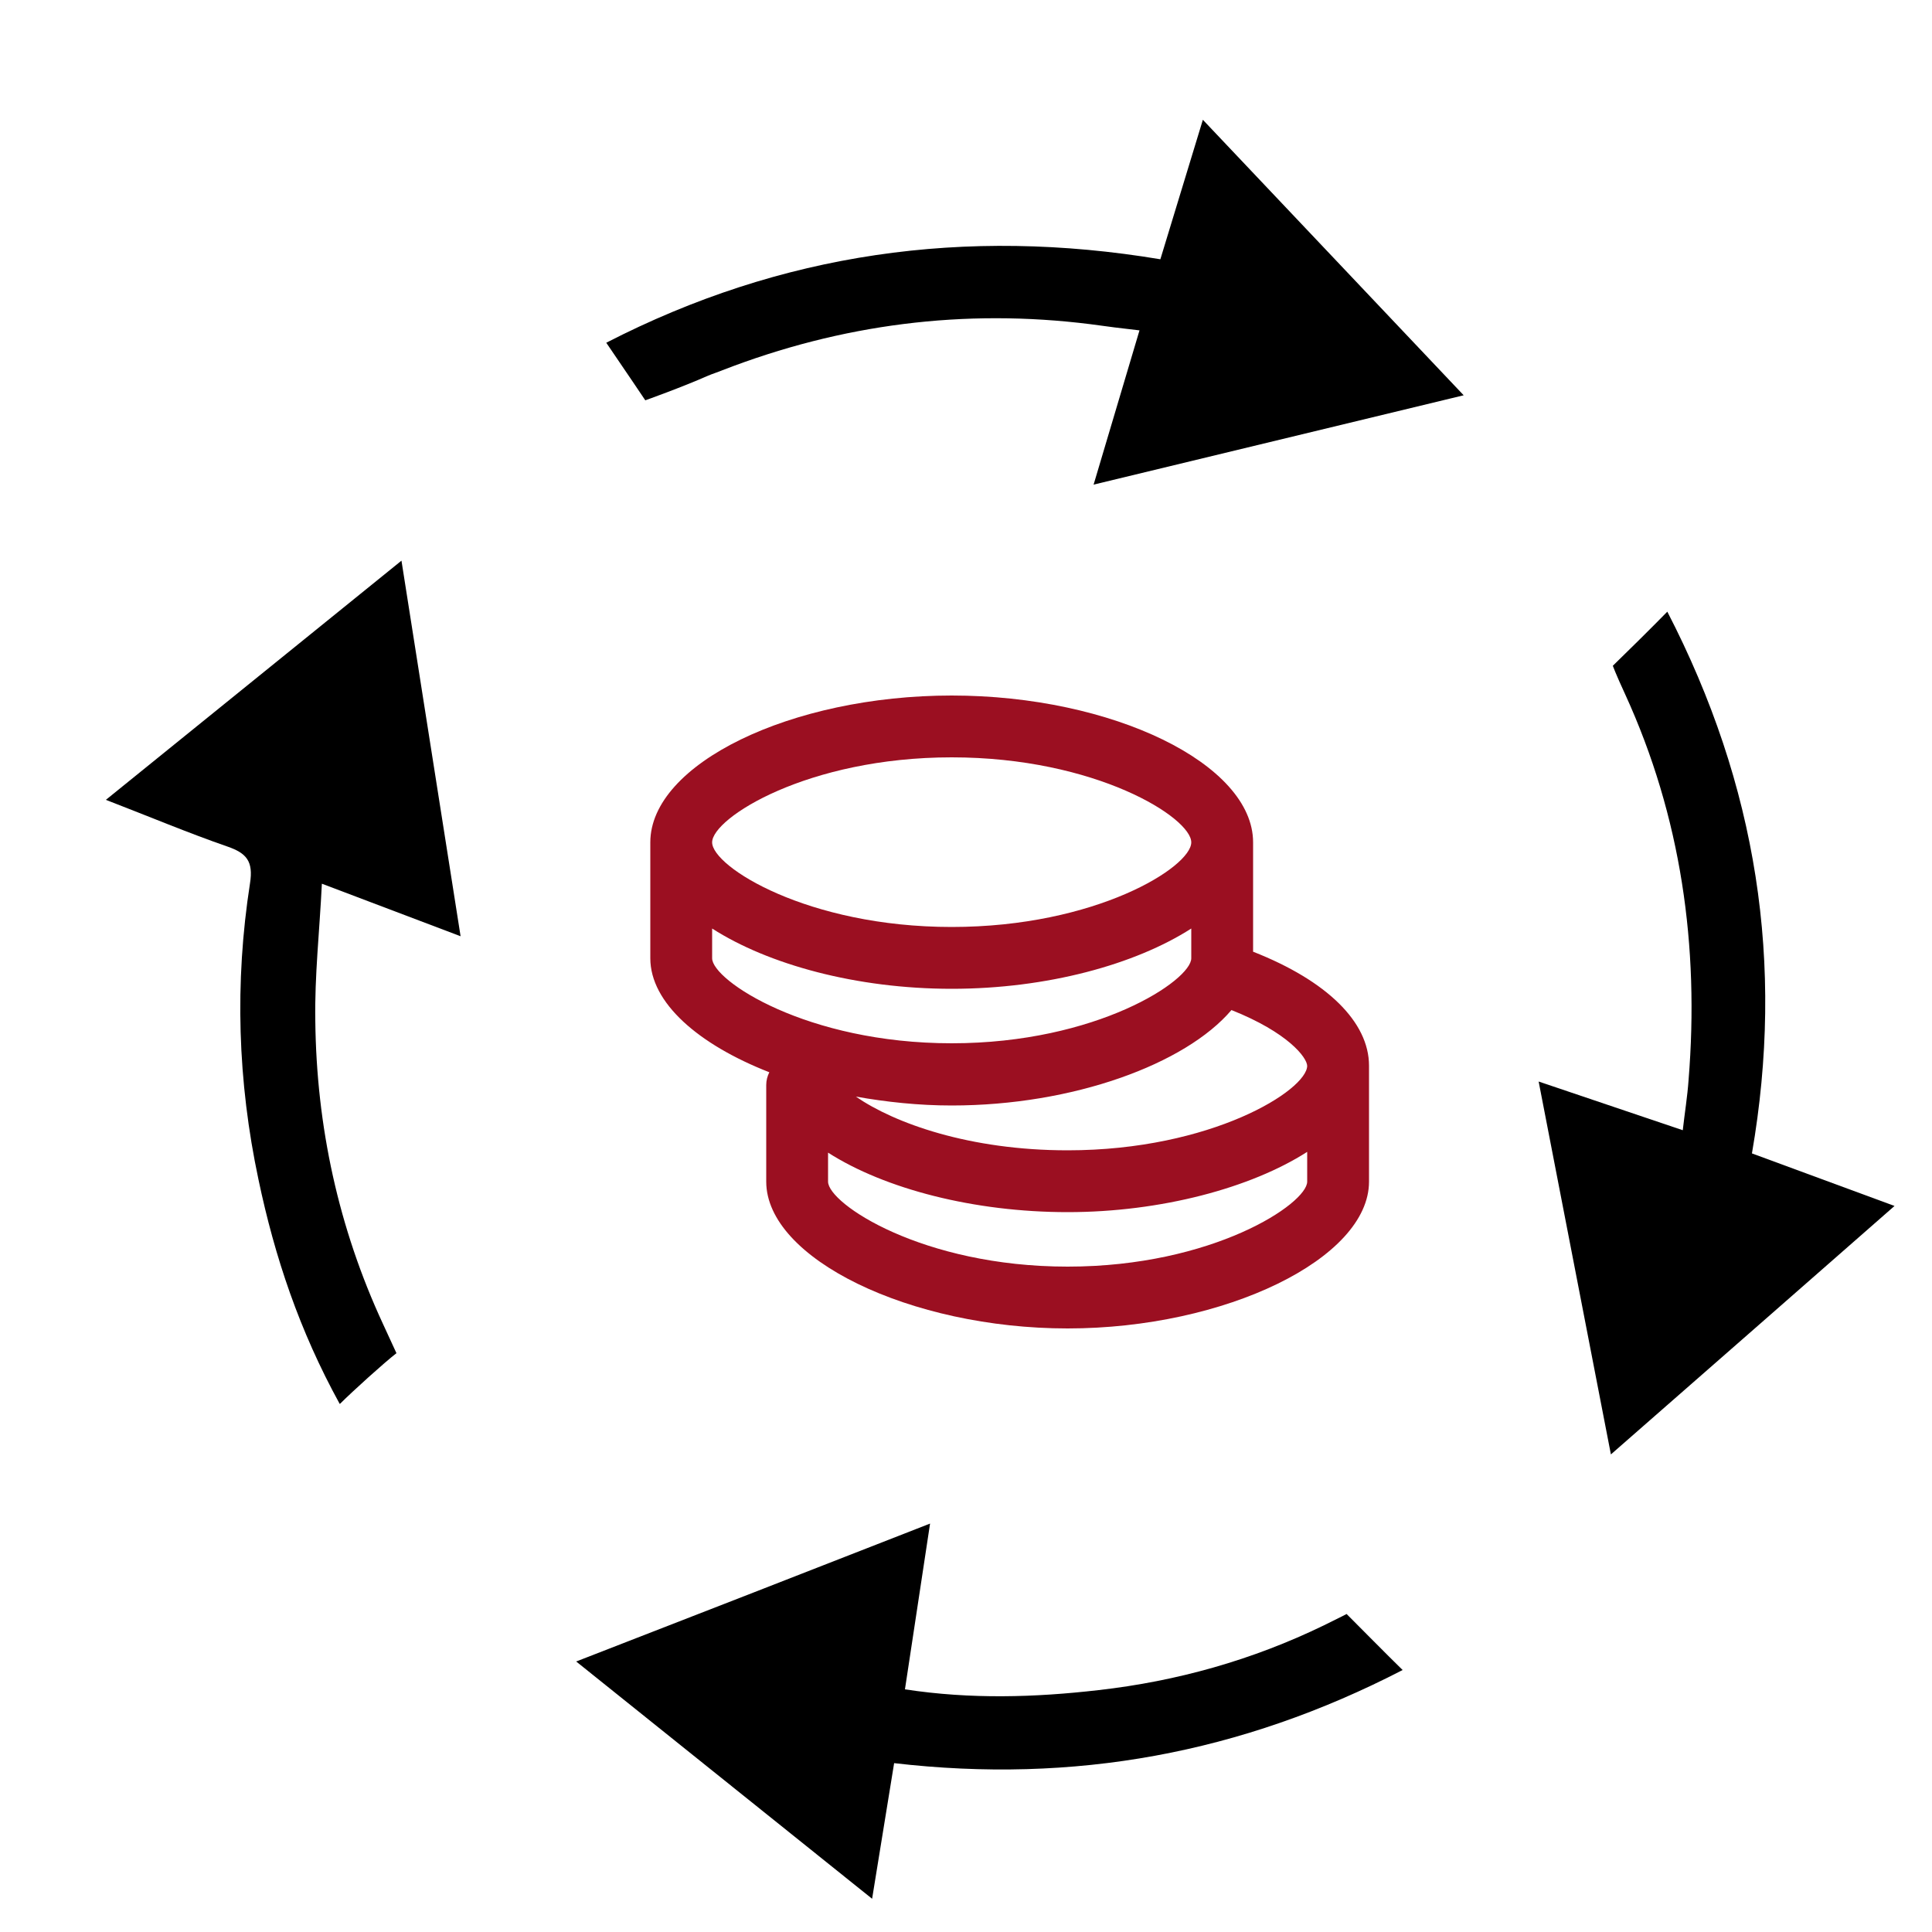
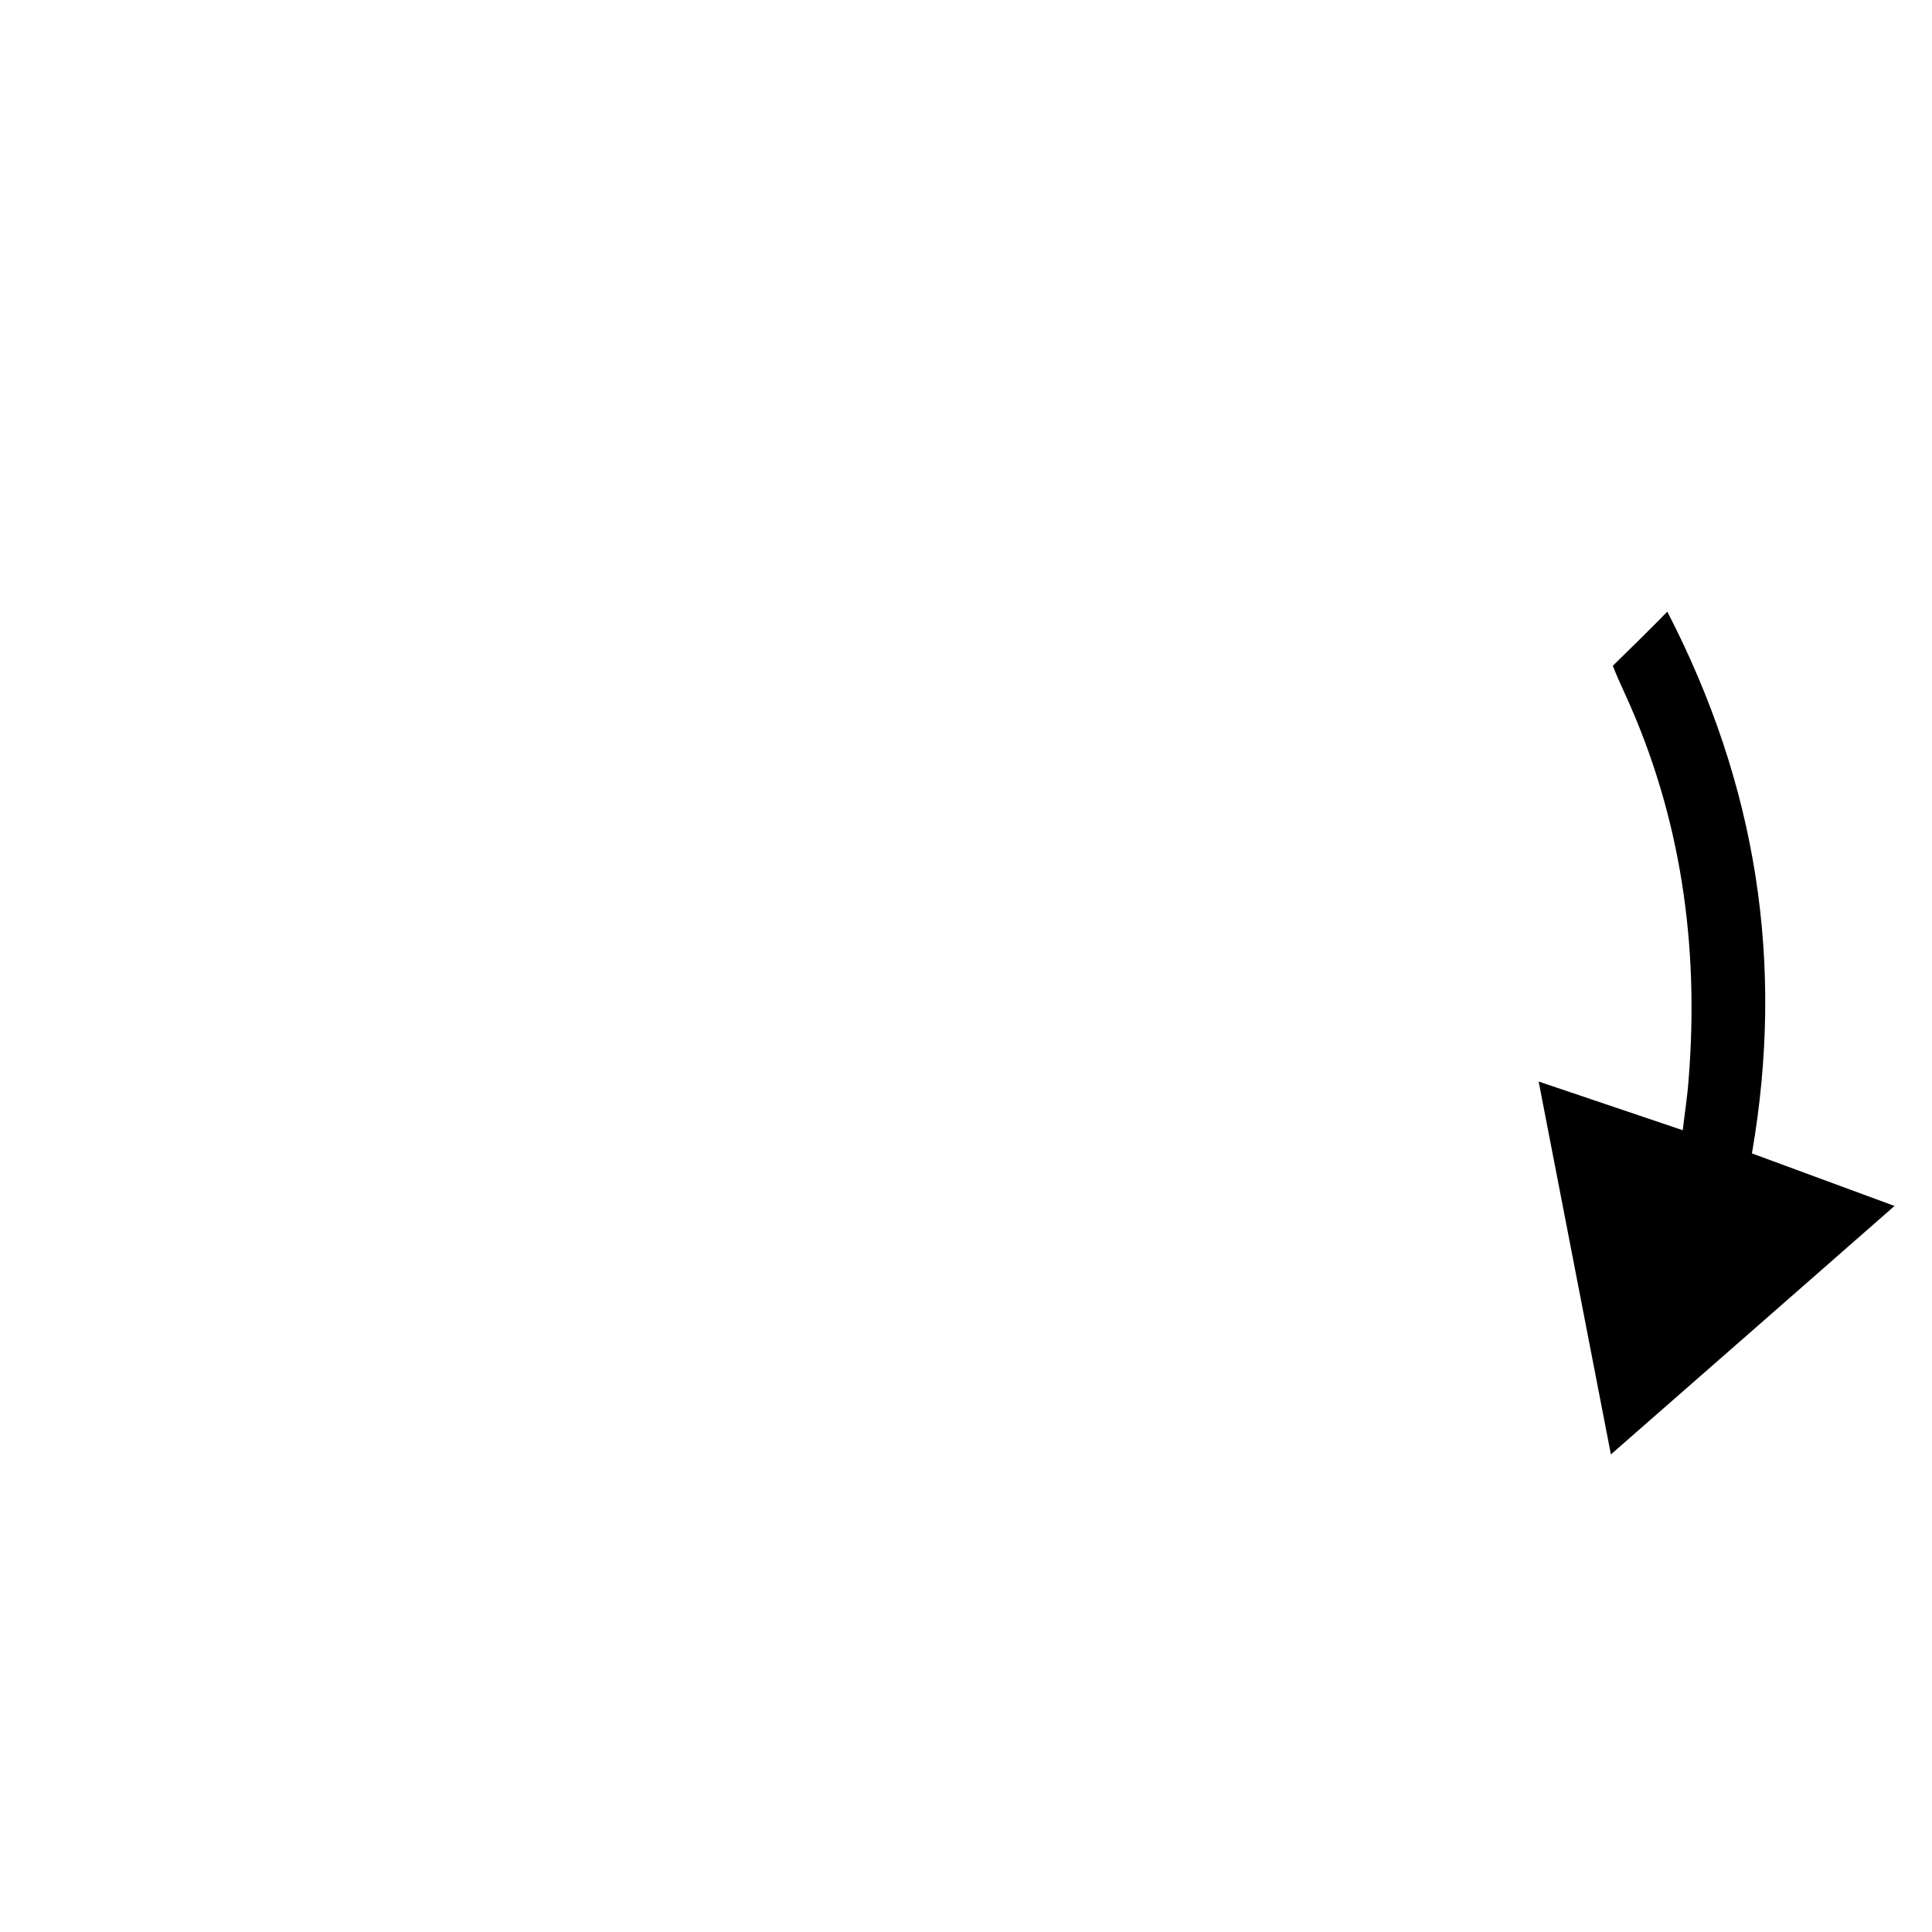
<svg xmlns="http://www.w3.org/2000/svg" id="Rot" viewBox="0 0 50 50">
  <defs>
    <style>.cls-1{fill:#9b0f21;}</style>
  </defs>
  <g>
-     <path d="M28.3,12.55l1.19-4c-.44-.05-.85-.1-1.27-.16-3.27-.41-6.45,0-9.52,1.19-.12,.05-.25,.09-.37,.14-.7,.31-1.63,.64-1.63,.64,0,0-.49-.73-1.01-1.49,4.53-2.33,9.3-3,14.34-2.16l1.1-3.61,6.75,7.13-9.57,2.31Z" />
-     <path d="M8.79,36.33c-1.04-1.89-1.68-3.8-2.1-5.8-.54-2.54-.62-5.1-.22-7.67,.09-.57-.09-.78-.58-.95-1.01-.35-2.01-.77-3.15-1.21l7.65-6.19,1.53,9.72-3.59-1.36c-.06,1.23-.19,2.39-.17,3.55,.03,2.73,.6,5.36,1.75,7.84,.23,.5,.35,.76,.35,.76-.31,.24-1.13,.98-1.46,1.31Z" />
    <path d="M43.15,15.83c2.32,4.49,3.04,9.11,2.19,14.02l3.69,1.36c-2.46,2.16-4.84,4.24-7.34,6.43l-1.87-9.65,3.73,1.26c.05-.45,.12-.87,.15-1.3,.28-3.46-.19-6.81-1.64-9.98-.25-.54-.32-.74-.32-.74,.25-.24,1.06-1.04,1.41-1.4Z" />
-     <path d="M14.91,43c3.12-1.21,6.09-2.37,9.16-3.57l-.65,4.29c1.7,.26,3.36,.21,5.01,.02,2.03-.23,3.99-.78,5.84-1.68,.47-.23,.58-.29,.58-.29,.29,.29,1.08,1.09,1.45,1.45-4.18,2.16-8.51,2.95-13.16,2.41l-.57,3.51-7.67-6.15Z" />
  </g>
-   <path class="cls-1" d="M35.43,27.58c0-1.13-1.09-2.2-3-2.95v-2.83h0c0-2.03-3.64-3.8-7.8-3.8s-7.8,1.77-7.8,3.8h0v3c0,1.15,1.24,2.23,3.08,2.95-.05,.1-.08,.21-.08,.33v2.5c0,1.99,3.72,3.8,7.8,3.8s7.8-1.81,7.8-3.8v-3h0Zm-1.6,0c0,.63-2.47,2.19-6.2,2.19-2.54,0-4.48-.7-5.48-1.39,.79,.14,1.62,.23,2.48,.23,3.14,0,6.05-1.07,7.24-2.47,1.46,.58,1.96,1.23,1.96,1.45Zm-9.2-7.98c3.73,0,6.2,1.56,6.2,2.2s-2.47,2.19-6.2,2.19-6.2-1.56-6.2-2.19,2.47-2.2,6.2-2.2Zm-6.2,5.2v-.77c1.45,.93,3.73,1.56,6.2,1.56s4.75-.63,6.2-1.56v.77c0,.57-2.44,2.2-6.2,2.2s-6.2-1.63-6.2-2.2Zm9.2,7.98c-3.76,0-6.2-1.63-6.2-2.2v-.75c1.47,.94,3.78,1.54,6.2,1.54s4.75-.63,6.2-1.56v.77c0,.57-2.44,2.2-6.2,2.2Z" />
</svg>